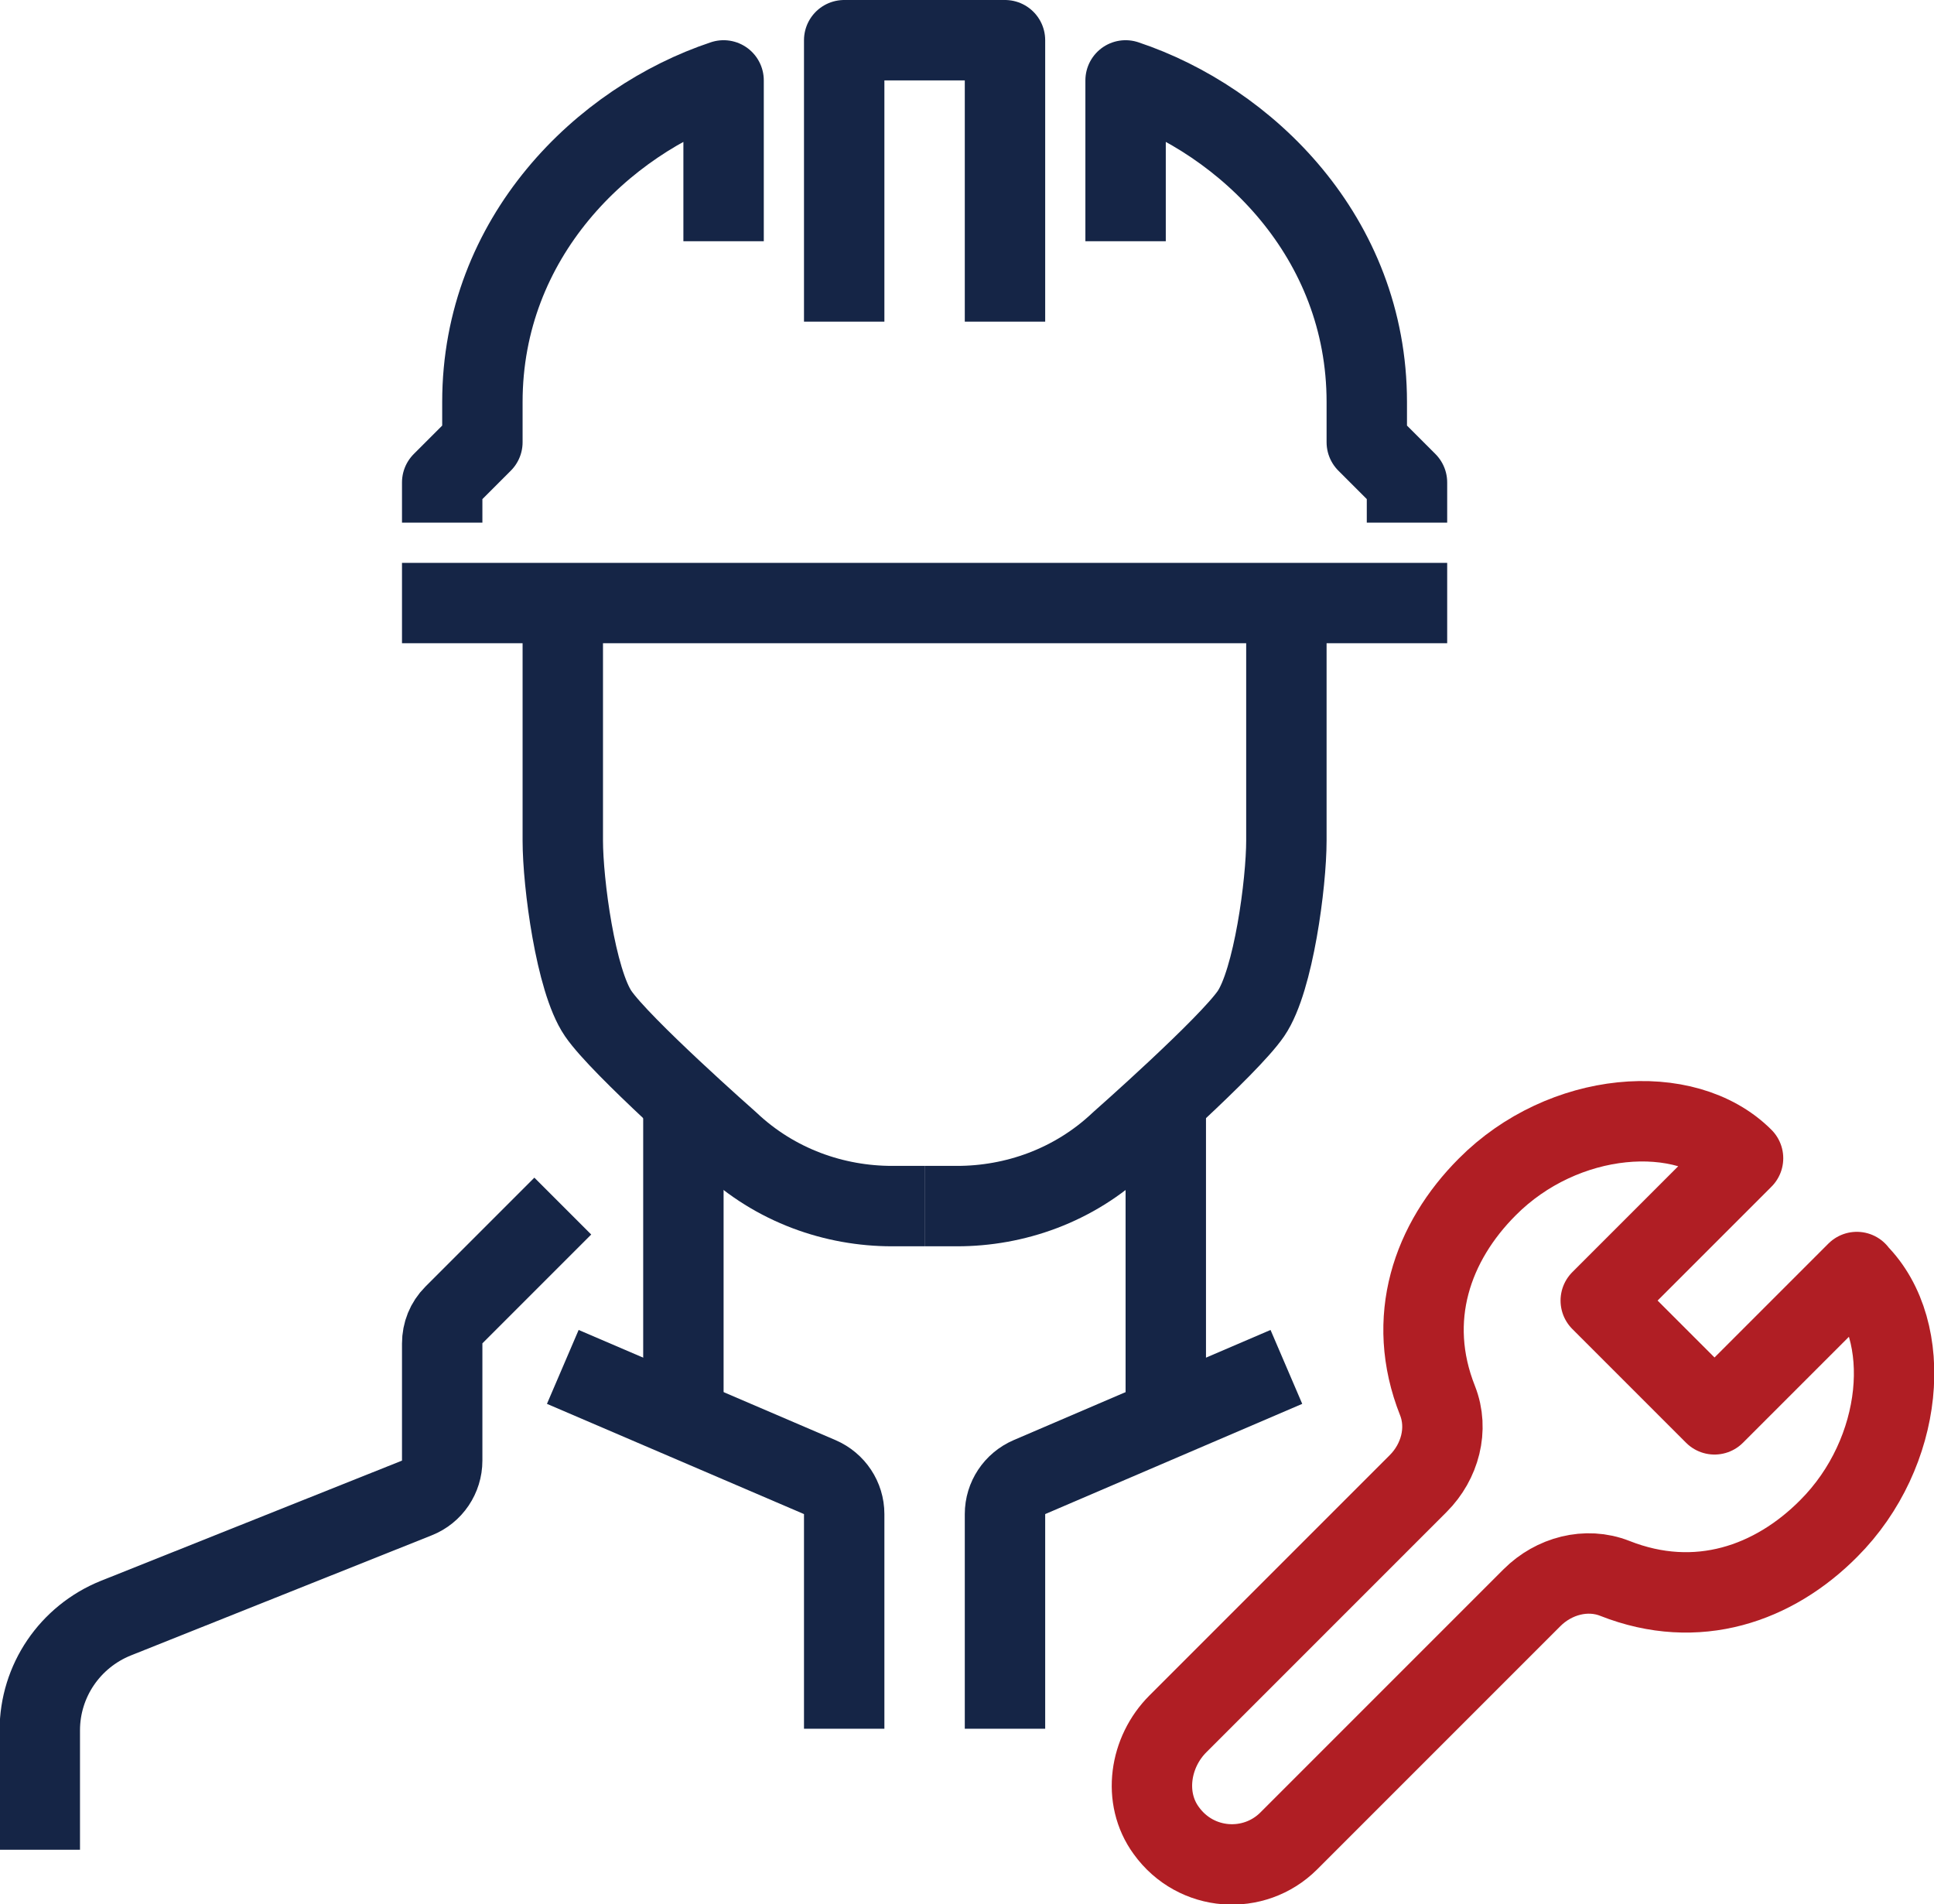
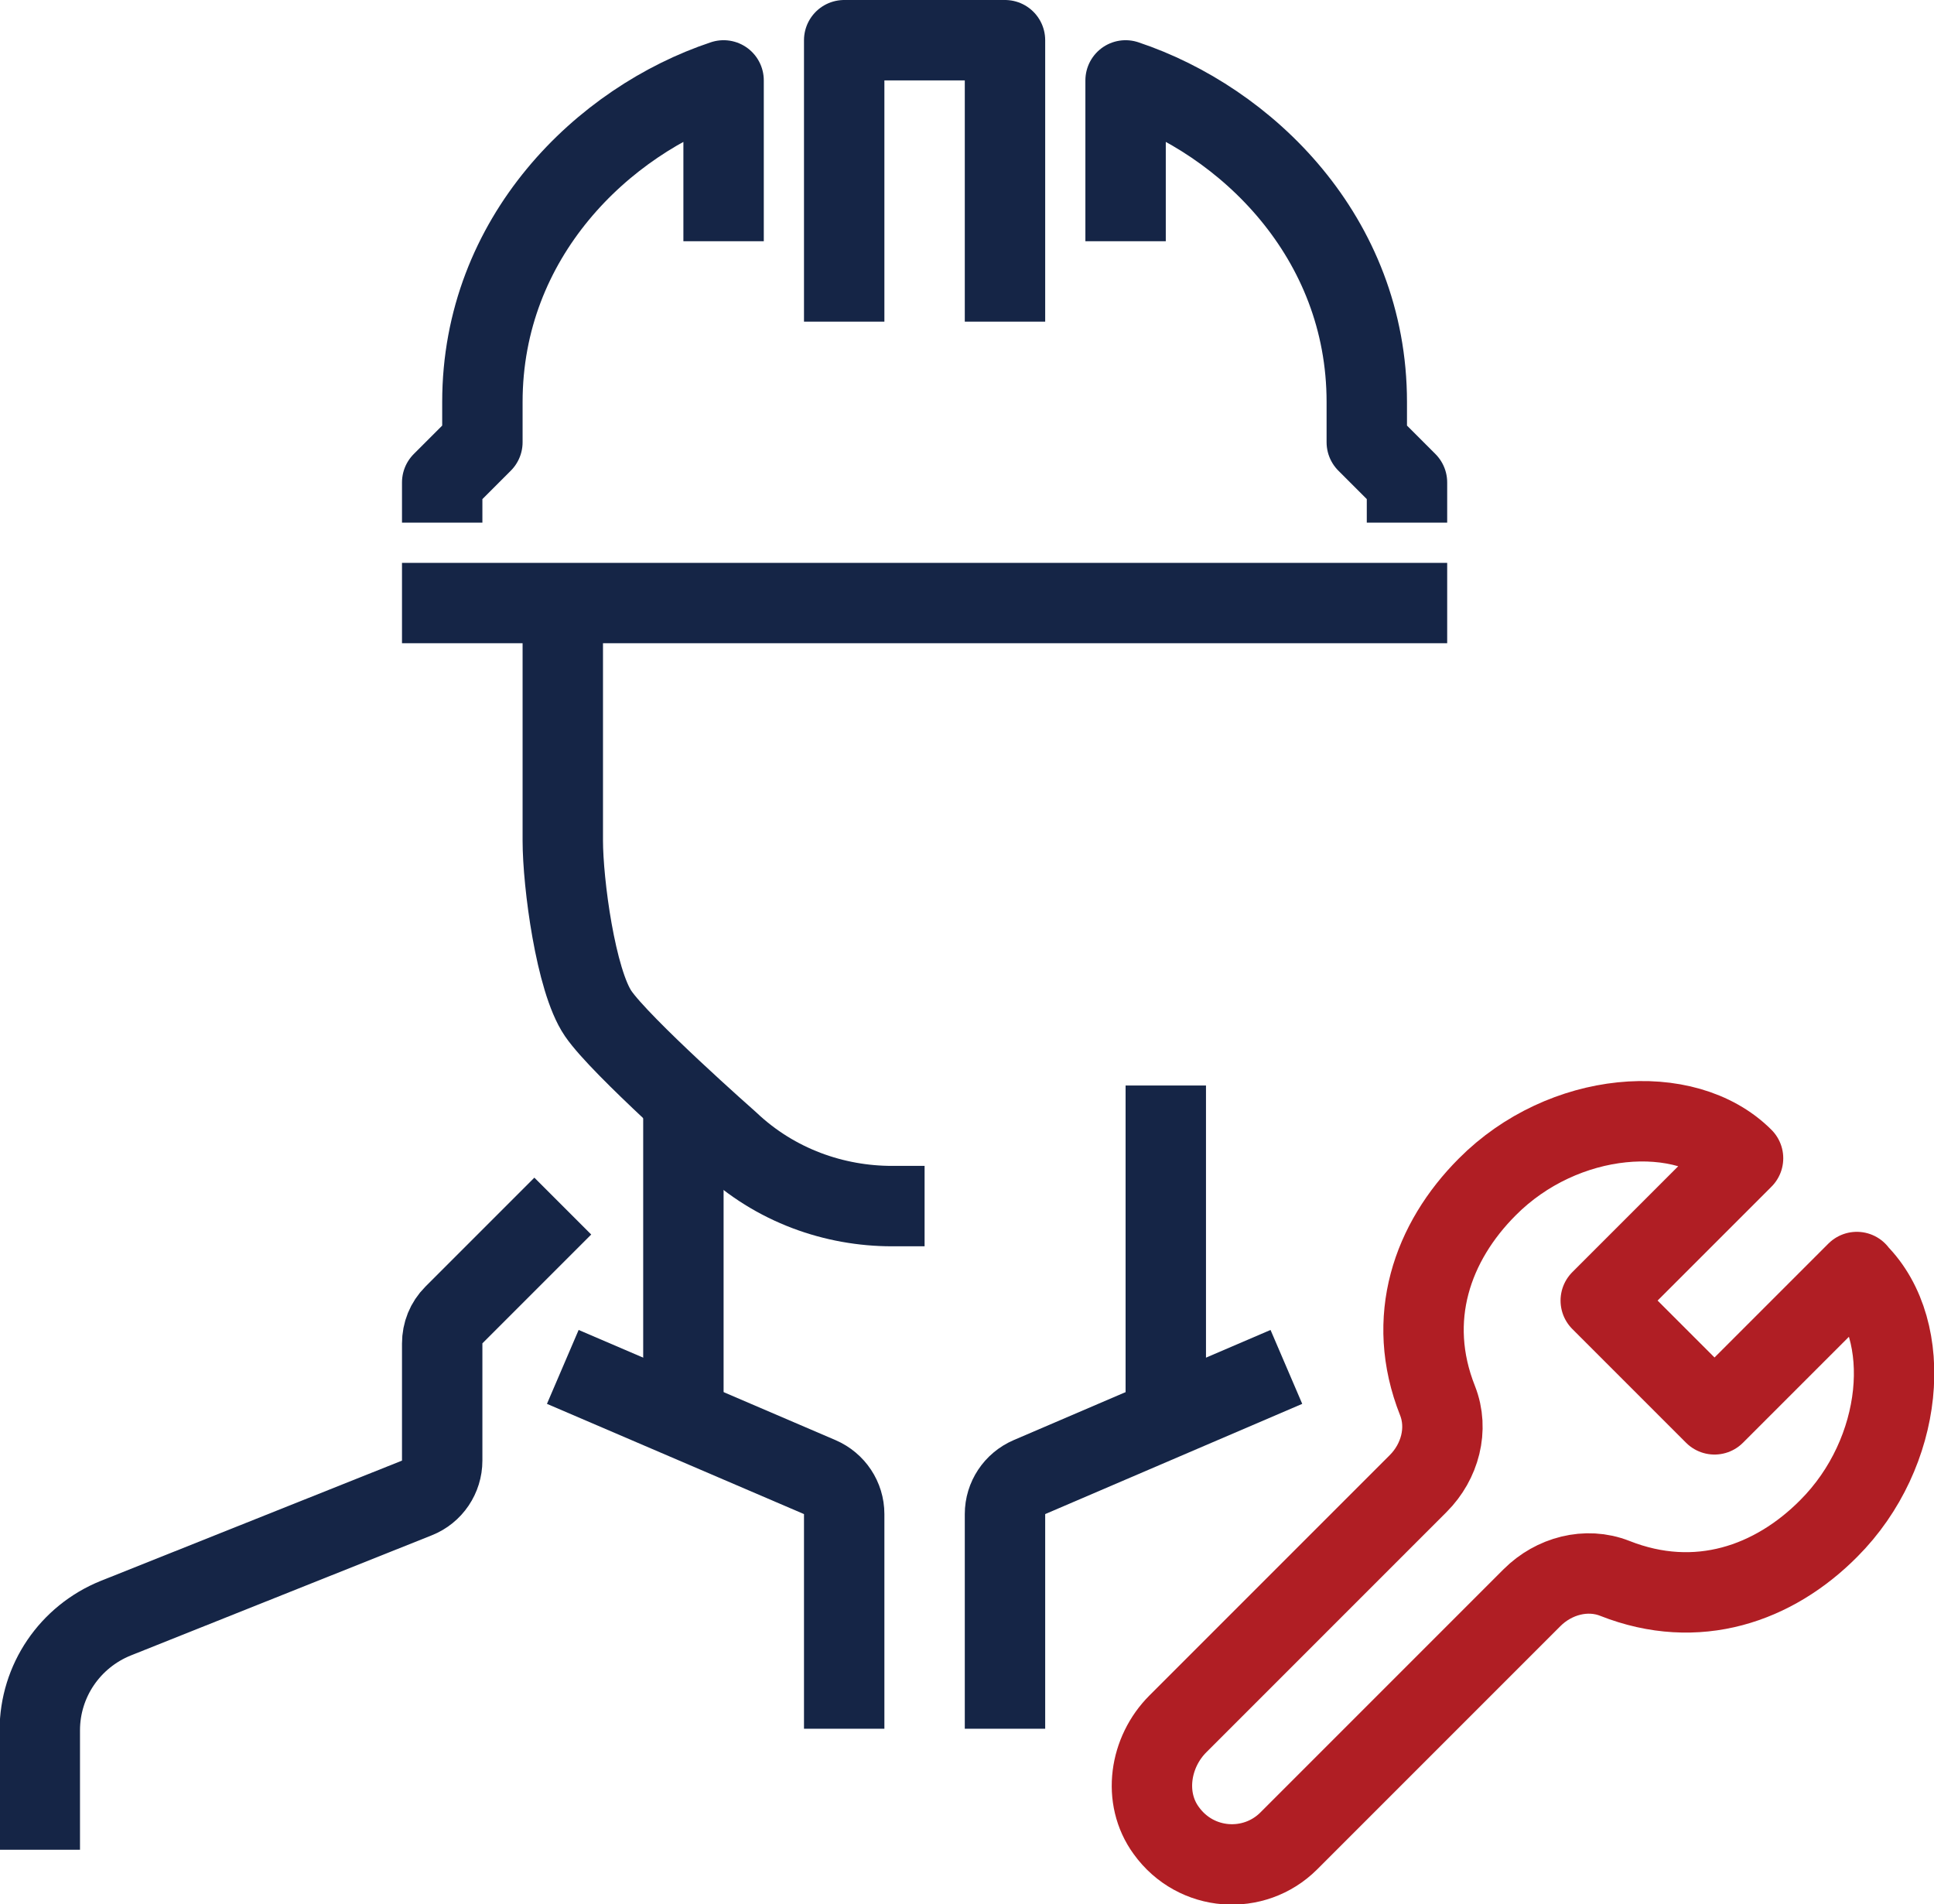
<svg xmlns="http://www.w3.org/2000/svg" id="uuid-79305e9f-8a91-421f-9461-3fa47e9b356d" viewBox="0 0 48.11 47.36">
  <g id="uuid-235e660b-b34d-4bbd-8c93-85cee26764e9">
    <line x1="17" y1="27" x2="17" y2="35" fill="none" stroke="#152546" stroke-linejoin="round" stroke-width="2" />
    <path d="M14,30l-2.71,2.71c-.19,.19-.29,.44-.29,.71v2.91c0,.41-.25,.78-.63,.93l-7.49,2.99c-1.14,.46-1.89,1.56-1.89,2.79v2.97" fill="none" stroke="#152546" stroke-linejoin="round" stroke-width="2" />
    <path d="M14,34l6.39,2.74c.37,.16,.61,.52,.61,.92v5.34" fill="none" stroke="#152546" stroke-linejoin="round" stroke-width="2" />
    <path d="M23,30h-.81c-1.42,0-2.9-.5-4.06-1.6,0,0-2.69-2.37-3.25-3.19-.56-.82-.88-3.25-.88-4.3v-5.91" fill="none" stroke="#152546" stroke-linejoin="round" stroke-width="2" />
    <line x1="29" y1="27" x2="29" y2="35" fill="none" stroke="#152546" stroke-linejoin="round" stroke-width="2" />
    <path d="M32,34l-6.39,2.74c-.37,.16-.61,.52-.61,.92v5.34" fill="none" stroke="#152546" stroke-linejoin="round" stroke-width="2" />
-     <path d="M23,30h.81c1.42,0,2.9-.5,4.06-1.6,0,0,2.69-2.37,3.25-3.19,.56-.82,.88-3.25,.88-4.3v-5.91" fill="none" stroke="#152546" stroke-linejoin="round" stroke-width="2" />
    <polyline points="21 8 21 1 25 1 25 8" fill="none" stroke="#152546" stroke-linejoin="round" stroke-width="2" />
    <line x1="36" y1="15" x2="10" y2="15" fill="none" stroke="#152546" stroke-linejoin="round" stroke-width="2" />
    <path d="M18,6V2c-3,1-6,3.9-6,8v1l-1,1v1" fill="none" stroke="#152546" stroke-linejoin="round" stroke-width="2" />
    <path d="M28,6V2c3,1,6,3.9,6,8v1l1,1v1" fill="none" stroke="#152546" stroke-linejoin="round" stroke-width="2" />
    <path d="M46.19,31.64l-3.54,3.54-2.83-2.83,3.54-3.54c-1.44-1.44-4.48-1.18-6.36,.71-1.37,1.37-2.05,3.28-1.24,5.32,.28,.71,.06,1.52-.48,2.06l-5.98,5.98c-.7,.7-.88,1.84-.29,2.65,.74,1.03,2.19,1.12,3.05,.26l6.05-6.05c.54-.54,1.35-.76,2.06-.48,2.05,.81,3.96,.13,5.32-1.24,1.88-1.88,2.15-4.92,.71-6.36Z" fill="none" stroke="#b01e24" stroke-linejoin="round" stroke-width="2" />
  </g>
</svg>